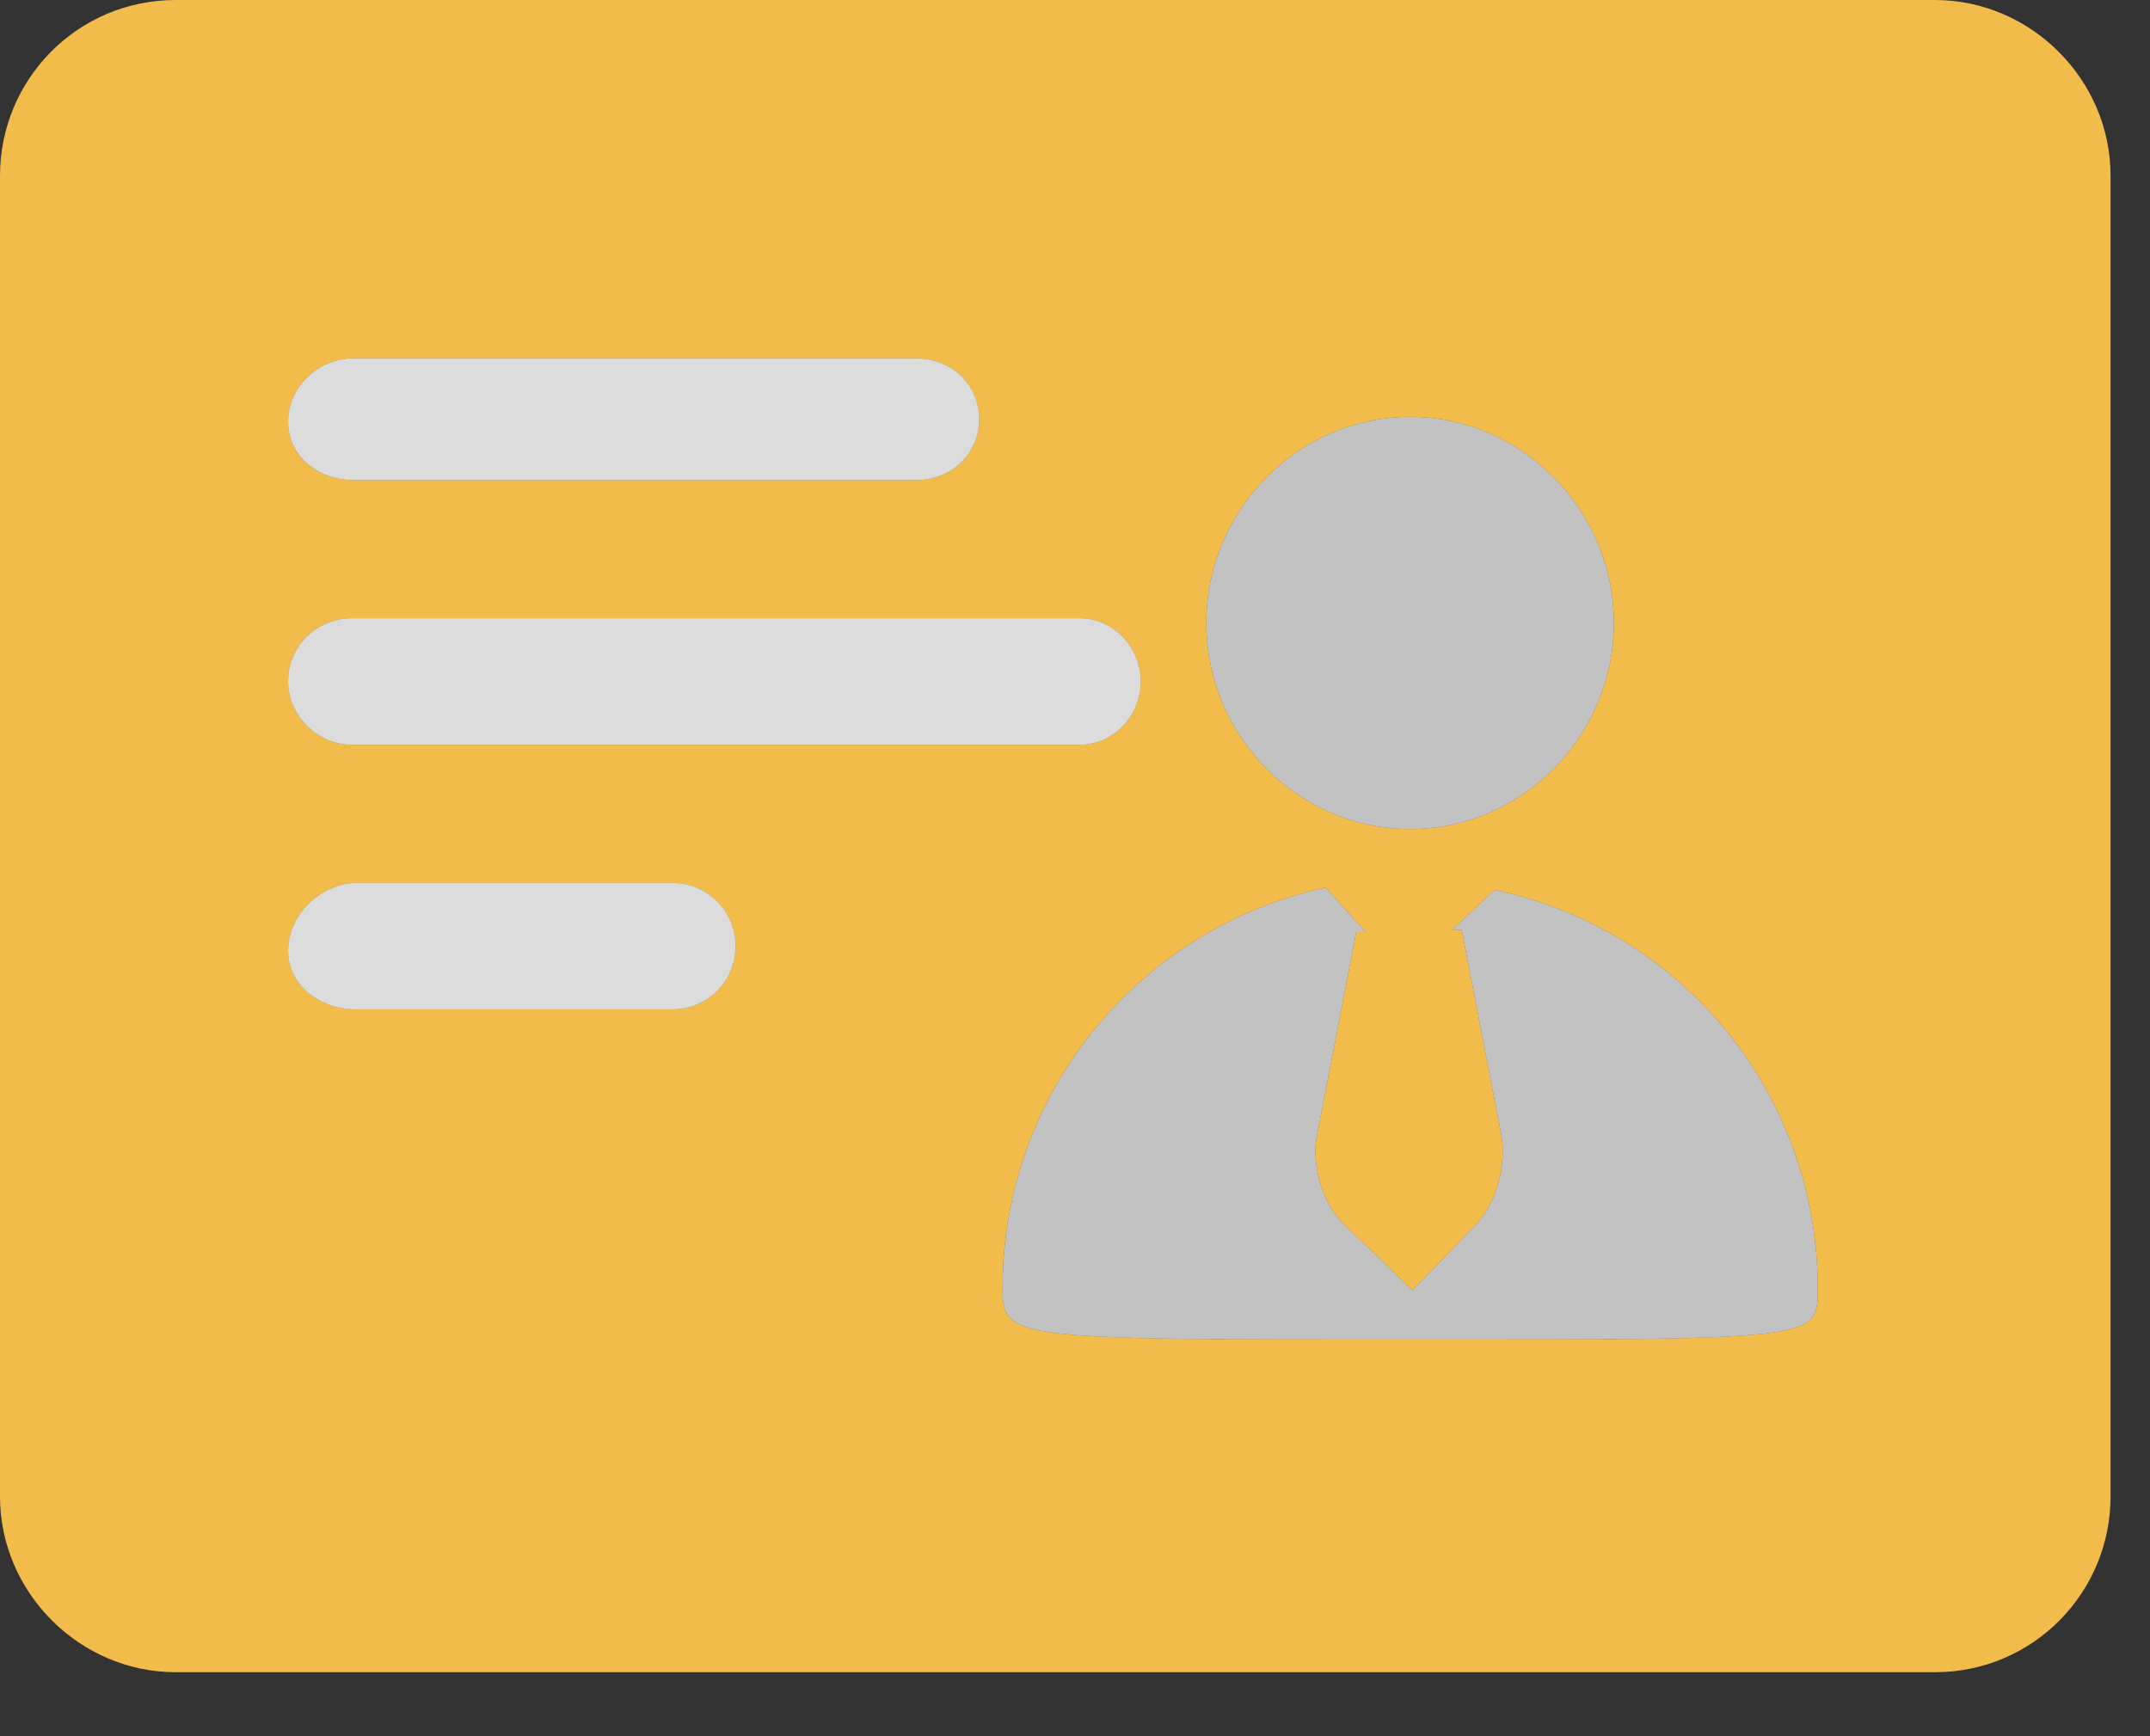
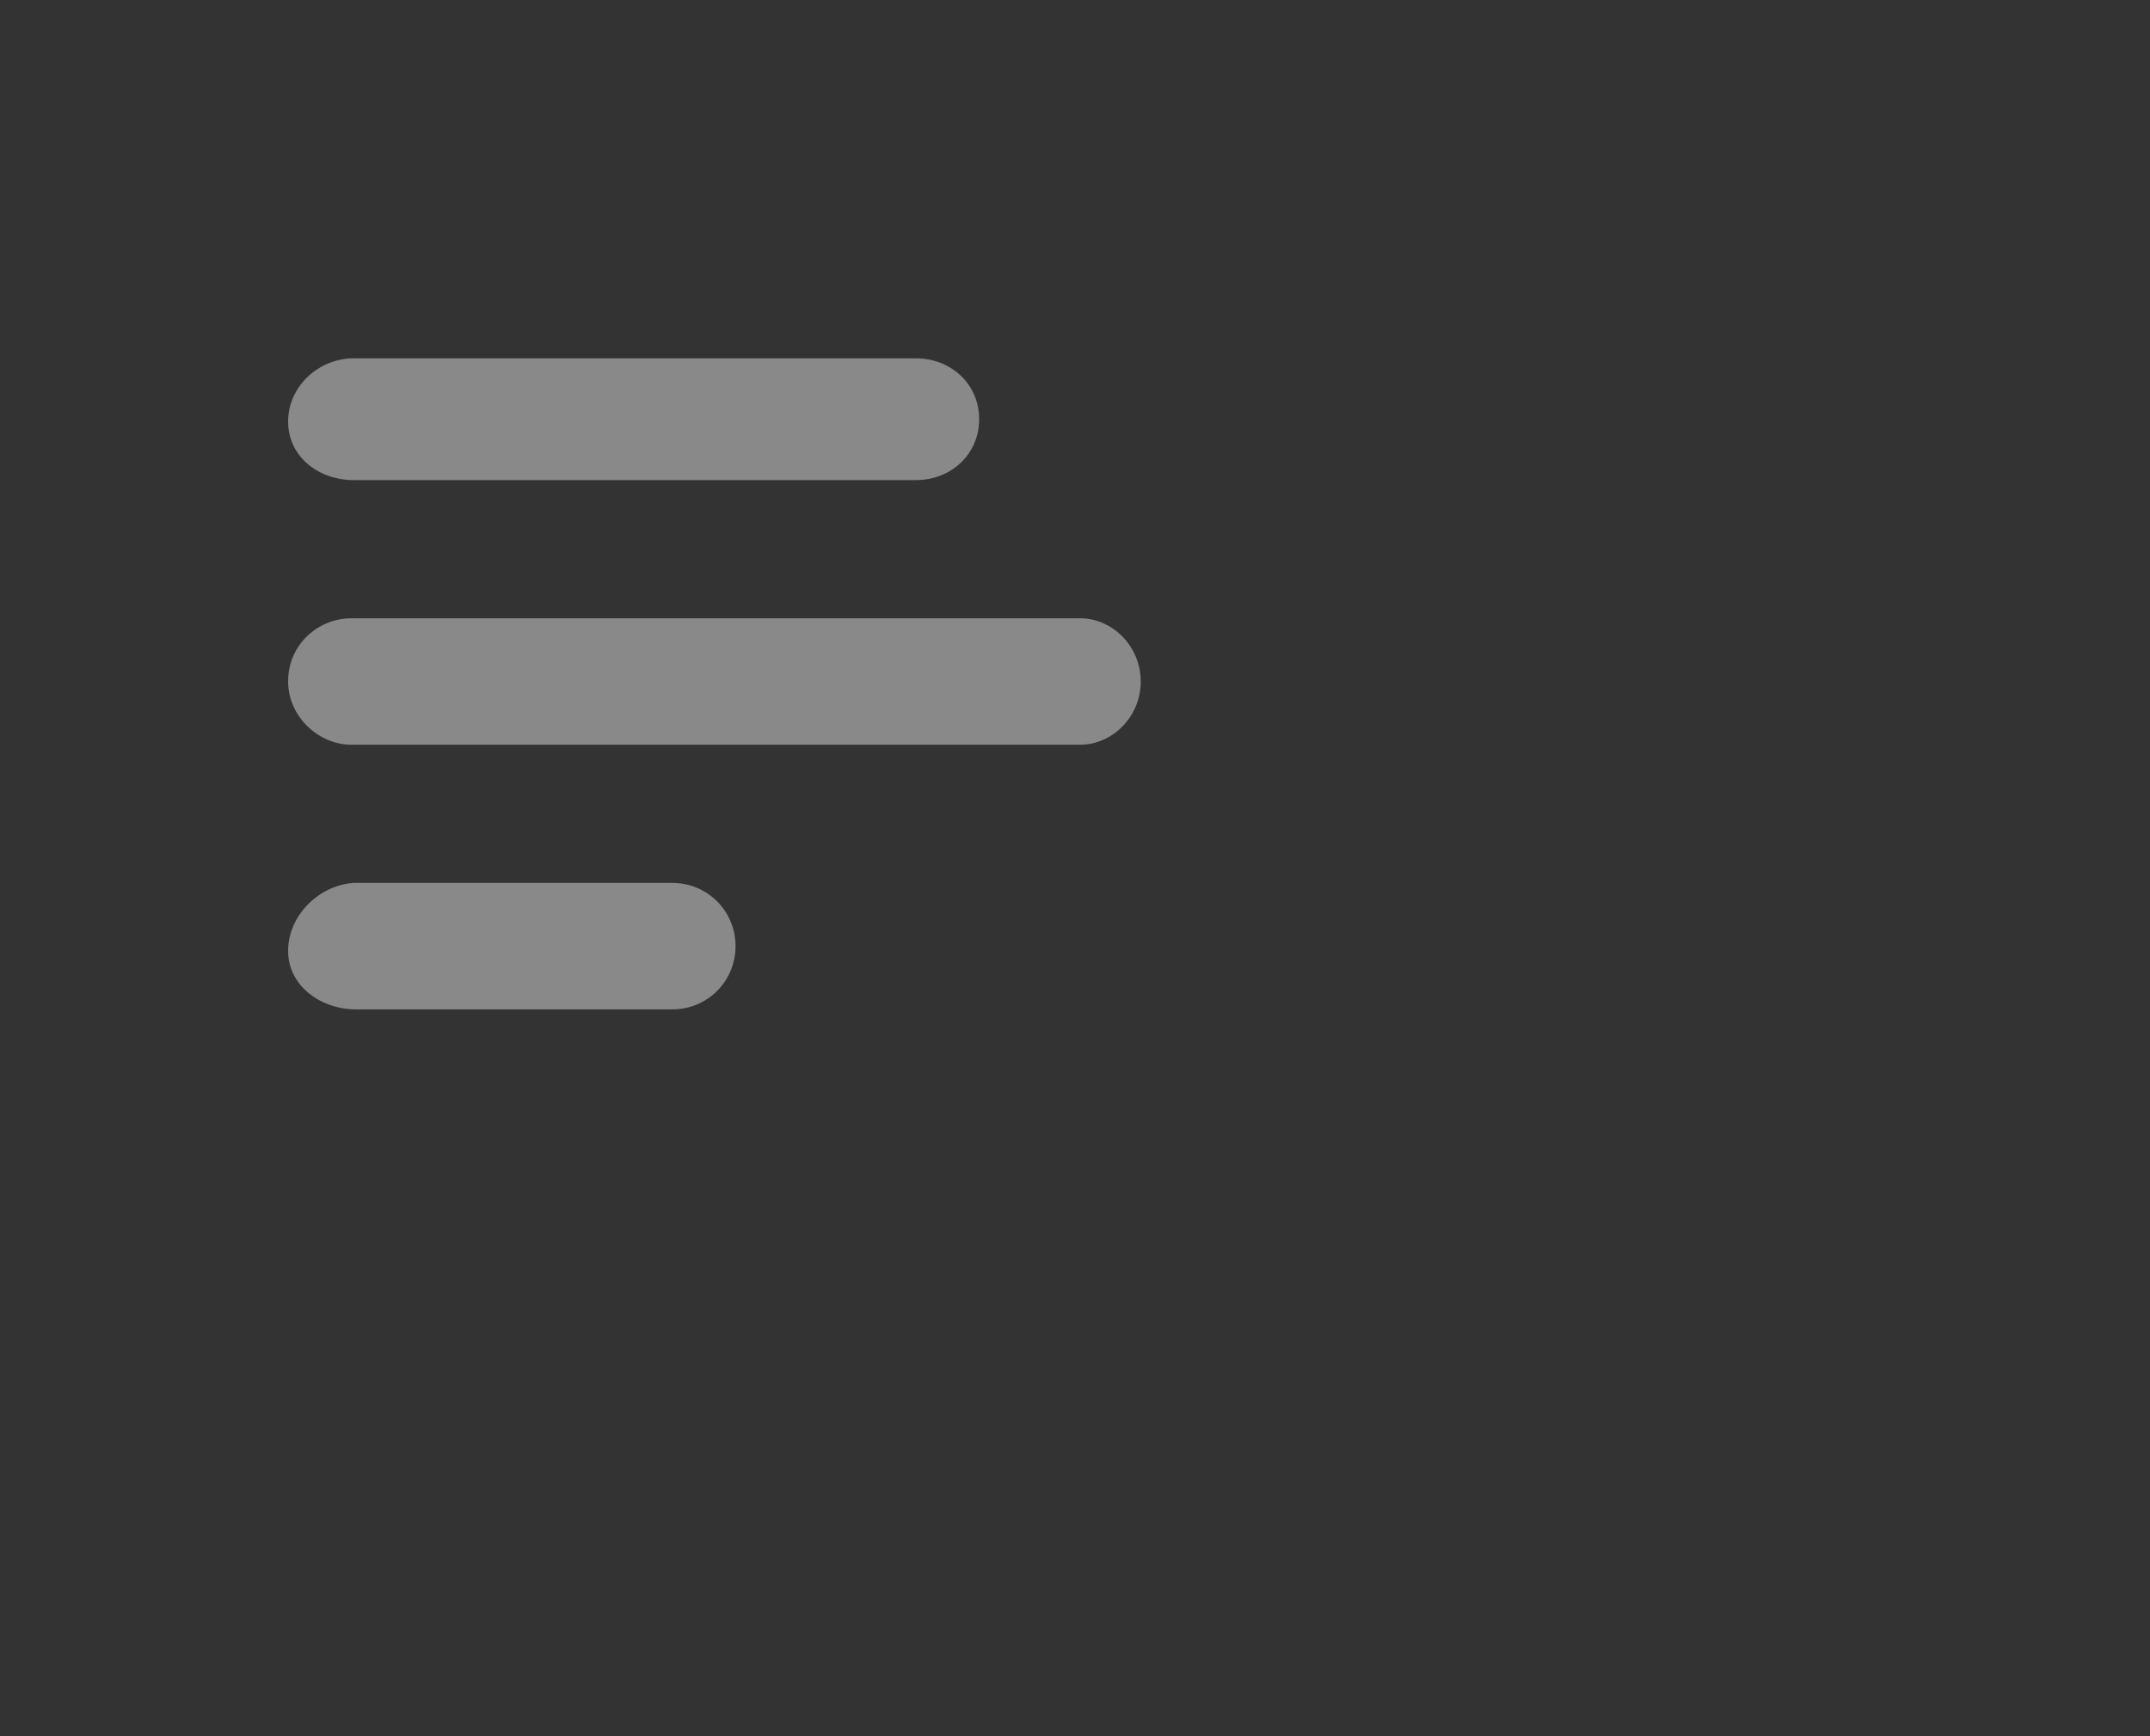
<svg xmlns="http://www.w3.org/2000/svg" width="26" height="21" viewBox="0 0 26 21" fill="none">
  <rect x="0" y="0" width="26" height="21" fill="#333333" stroke="none" />
-   <path d="M25.523 14.872V18.101C25.523 19.262 24.588 20.226 23.398 20.226H2.125C0.963 20.226 0 19.262 0 18.101V2.125C0 0.963 0.935 0 2.125 0H23.398C24.56 0 25.523 0.963 25.523 2.125V14.872V14.872ZM17.053 5.042C15.693 5.042 14.588 6.175 14.588 7.535C14.588 8.895 15.693 10.028 17.053 10.028C18.413 10.028 19.517 8.895 19.517 7.535C19.517 6.175 18.413 5.042 17.053 5.042V5.042ZM17.11 16.203C22.01 16.203 21.982 16.203 21.982 15.58C21.982 13.257 20.367 11.246 18.073 10.764L17.563 11.246H17.676L18.158 13.739C18.214 14.079 18.101 14.56 17.846 14.815L17.081 15.608L16.26 14.815C16.005 14.588 15.863 14.107 15.92 13.767L16.401 11.274H16.515L16.033 10.736C13.795 11.217 12.124 13.2 12.124 15.58C12.124 16.203 12.209 16.203 17.11 16.203V16.203ZM3.484 11.501C3.484 11.926 3.881 12.209 4.306 12.209H8.13C8.555 12.209 8.895 11.869 8.895 11.444C8.895 11.019 8.555 10.679 8.13 10.679H4.277C3.852 10.708 3.484 11.076 3.484 11.501ZM3.484 8.243C3.484 8.668 3.852 9.008 4.249 9.008H13.059C13.455 9.008 13.795 8.668 13.795 8.243C13.795 7.818 13.455 7.478 13.059 7.478H4.249C3.852 7.478 3.484 7.79 3.484 8.243ZM3.484 5.099C3.484 5.524 3.852 5.807 4.277 5.807H11.076C11.501 5.807 11.841 5.495 11.841 5.071C11.841 4.646 11.501 4.334 11.076 4.334H4.277C3.852 4.334 3.484 4.674 3.484 5.099V5.099Z" fill="#F2BC4B" />
-   <path d="M17.053 5.042C15.693 5.042 14.588 6.175 14.588 7.535C14.588 8.895 15.693 10.028 17.053 10.028C18.413 10.028 19.517 8.895 19.517 7.535C19.517 6.175 18.413 5.042 17.053 5.042ZM17.11 16.203C22.01 16.203 21.982 16.203 21.982 15.58C21.982 13.257 20.367 11.246 18.073 10.764L17.563 11.246H17.676L18.158 13.739C18.214 14.079 18.101 14.56 17.846 14.815L17.081 15.608L16.26 14.815C16.005 14.588 15.863 14.107 15.92 13.767L16.401 11.274H16.515L16.033 10.736C13.795 11.217 12.124 13.2 12.124 15.58C12.124 16.203 12.209 16.203 17.11 16.203ZM3.484 11.501C3.484 11.926 3.881 12.209 4.306 12.209H8.13C8.555 12.209 8.895 11.869 8.895 11.444C8.895 11.019 8.555 10.679 8.13 10.679H4.277C3.853 10.708 3.484 11.076 3.484 11.501ZM3.484 8.243C3.484 8.668 3.853 9.008 4.249 9.008H13.059C13.455 9.008 13.795 8.668 13.795 8.243C13.795 7.818 13.455 7.478 13.059 7.478H4.249C3.853 7.478 3.484 7.79 3.484 8.243ZM3.484 5.099C3.484 5.524 3.853 5.807 4.277 5.807H11.076C11.501 5.807 11.841 5.495 11.841 5.07C11.841 4.646 11.501 4.334 11.076 4.334H4.277C3.853 4.334 3.484 4.674 3.484 5.099Z" fill="white" fill-opacity="0.7" />
  <path d="M3.484 11.501C3.484 11.926 3.881 12.209 4.306 12.209H8.13C8.555 12.209 8.895 11.869 8.895 11.444C8.895 11.019 8.555 10.679 8.13 10.679H4.277C3.853 10.708 3.484 11.076 3.484 11.501ZM3.484 8.243C3.484 8.668 3.853 9.008 4.249 9.008H13.059C13.455 9.008 13.795 8.668 13.795 8.243C13.795 7.818 13.455 7.478 13.059 7.478H4.249C3.853 7.478 3.484 7.79 3.484 8.243ZM3.484 5.099C3.484 5.524 3.853 5.807 4.277 5.807H11.076C11.501 5.807 11.841 5.495 11.841 5.07C11.841 4.646 11.501 4.334 11.076 4.334H4.277C3.853 4.334 3.484 4.674 3.484 5.099Z" fill="white" fill-opacity="0.42" />
</svg>